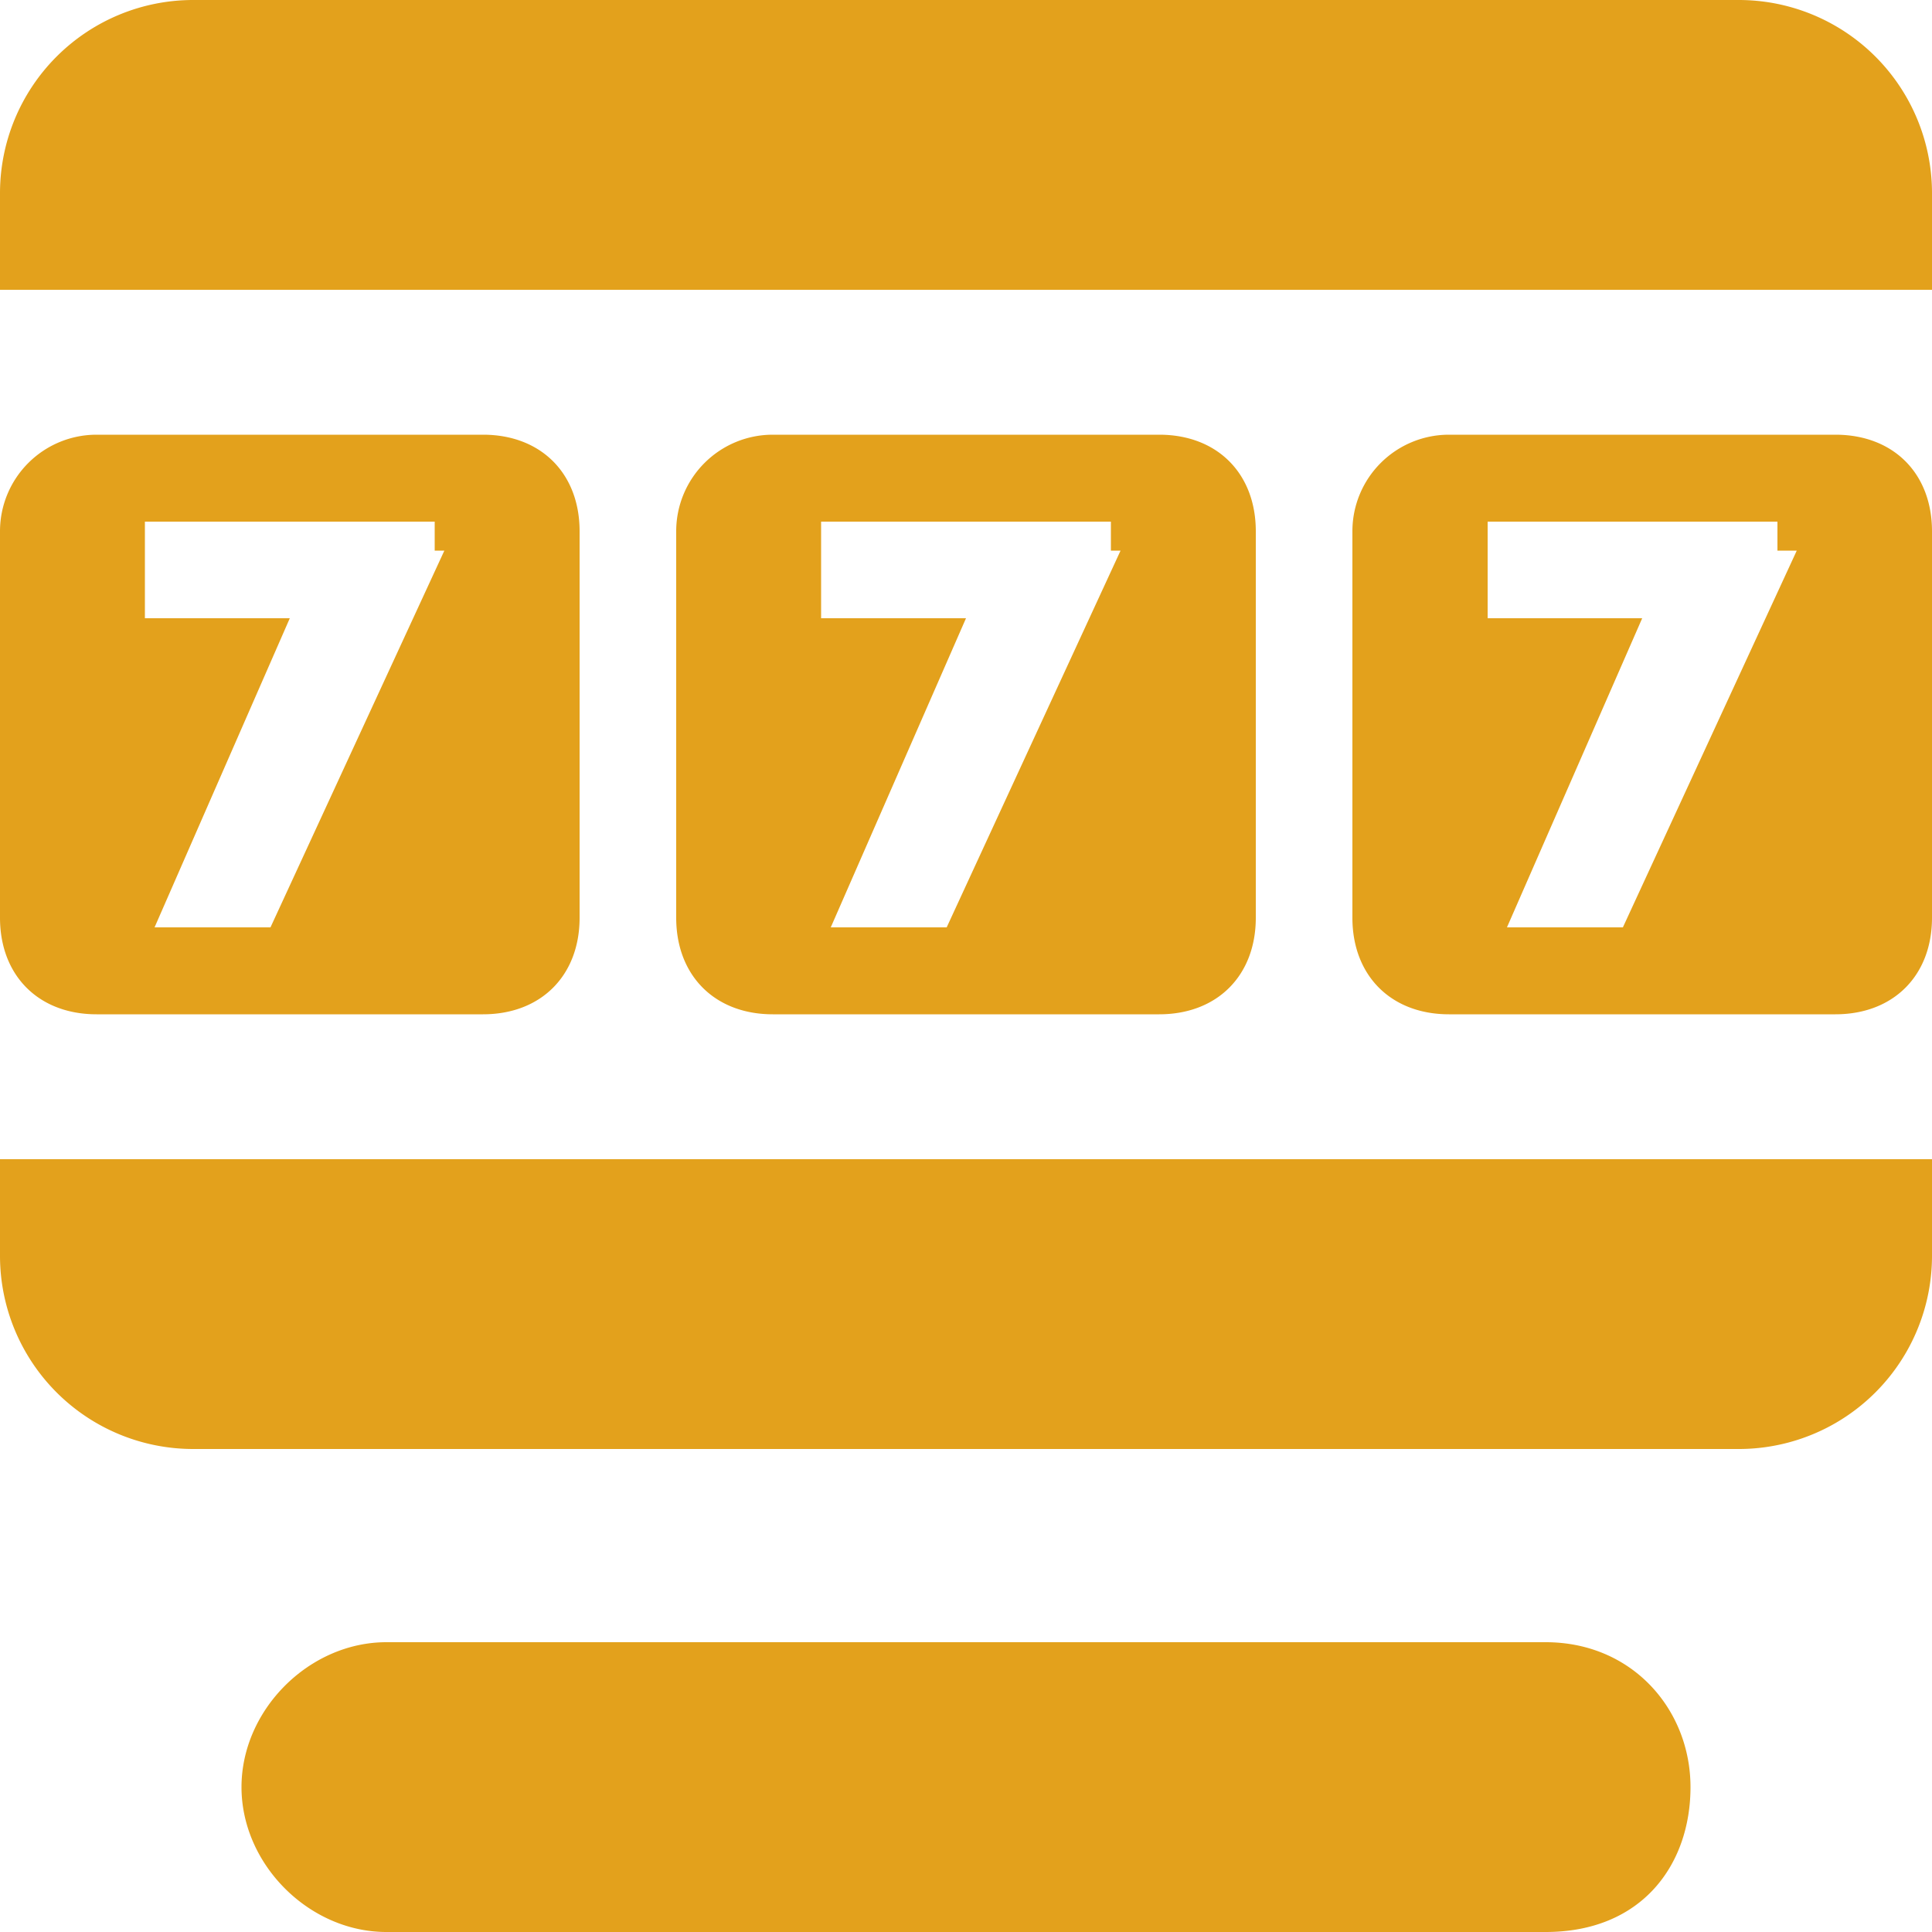
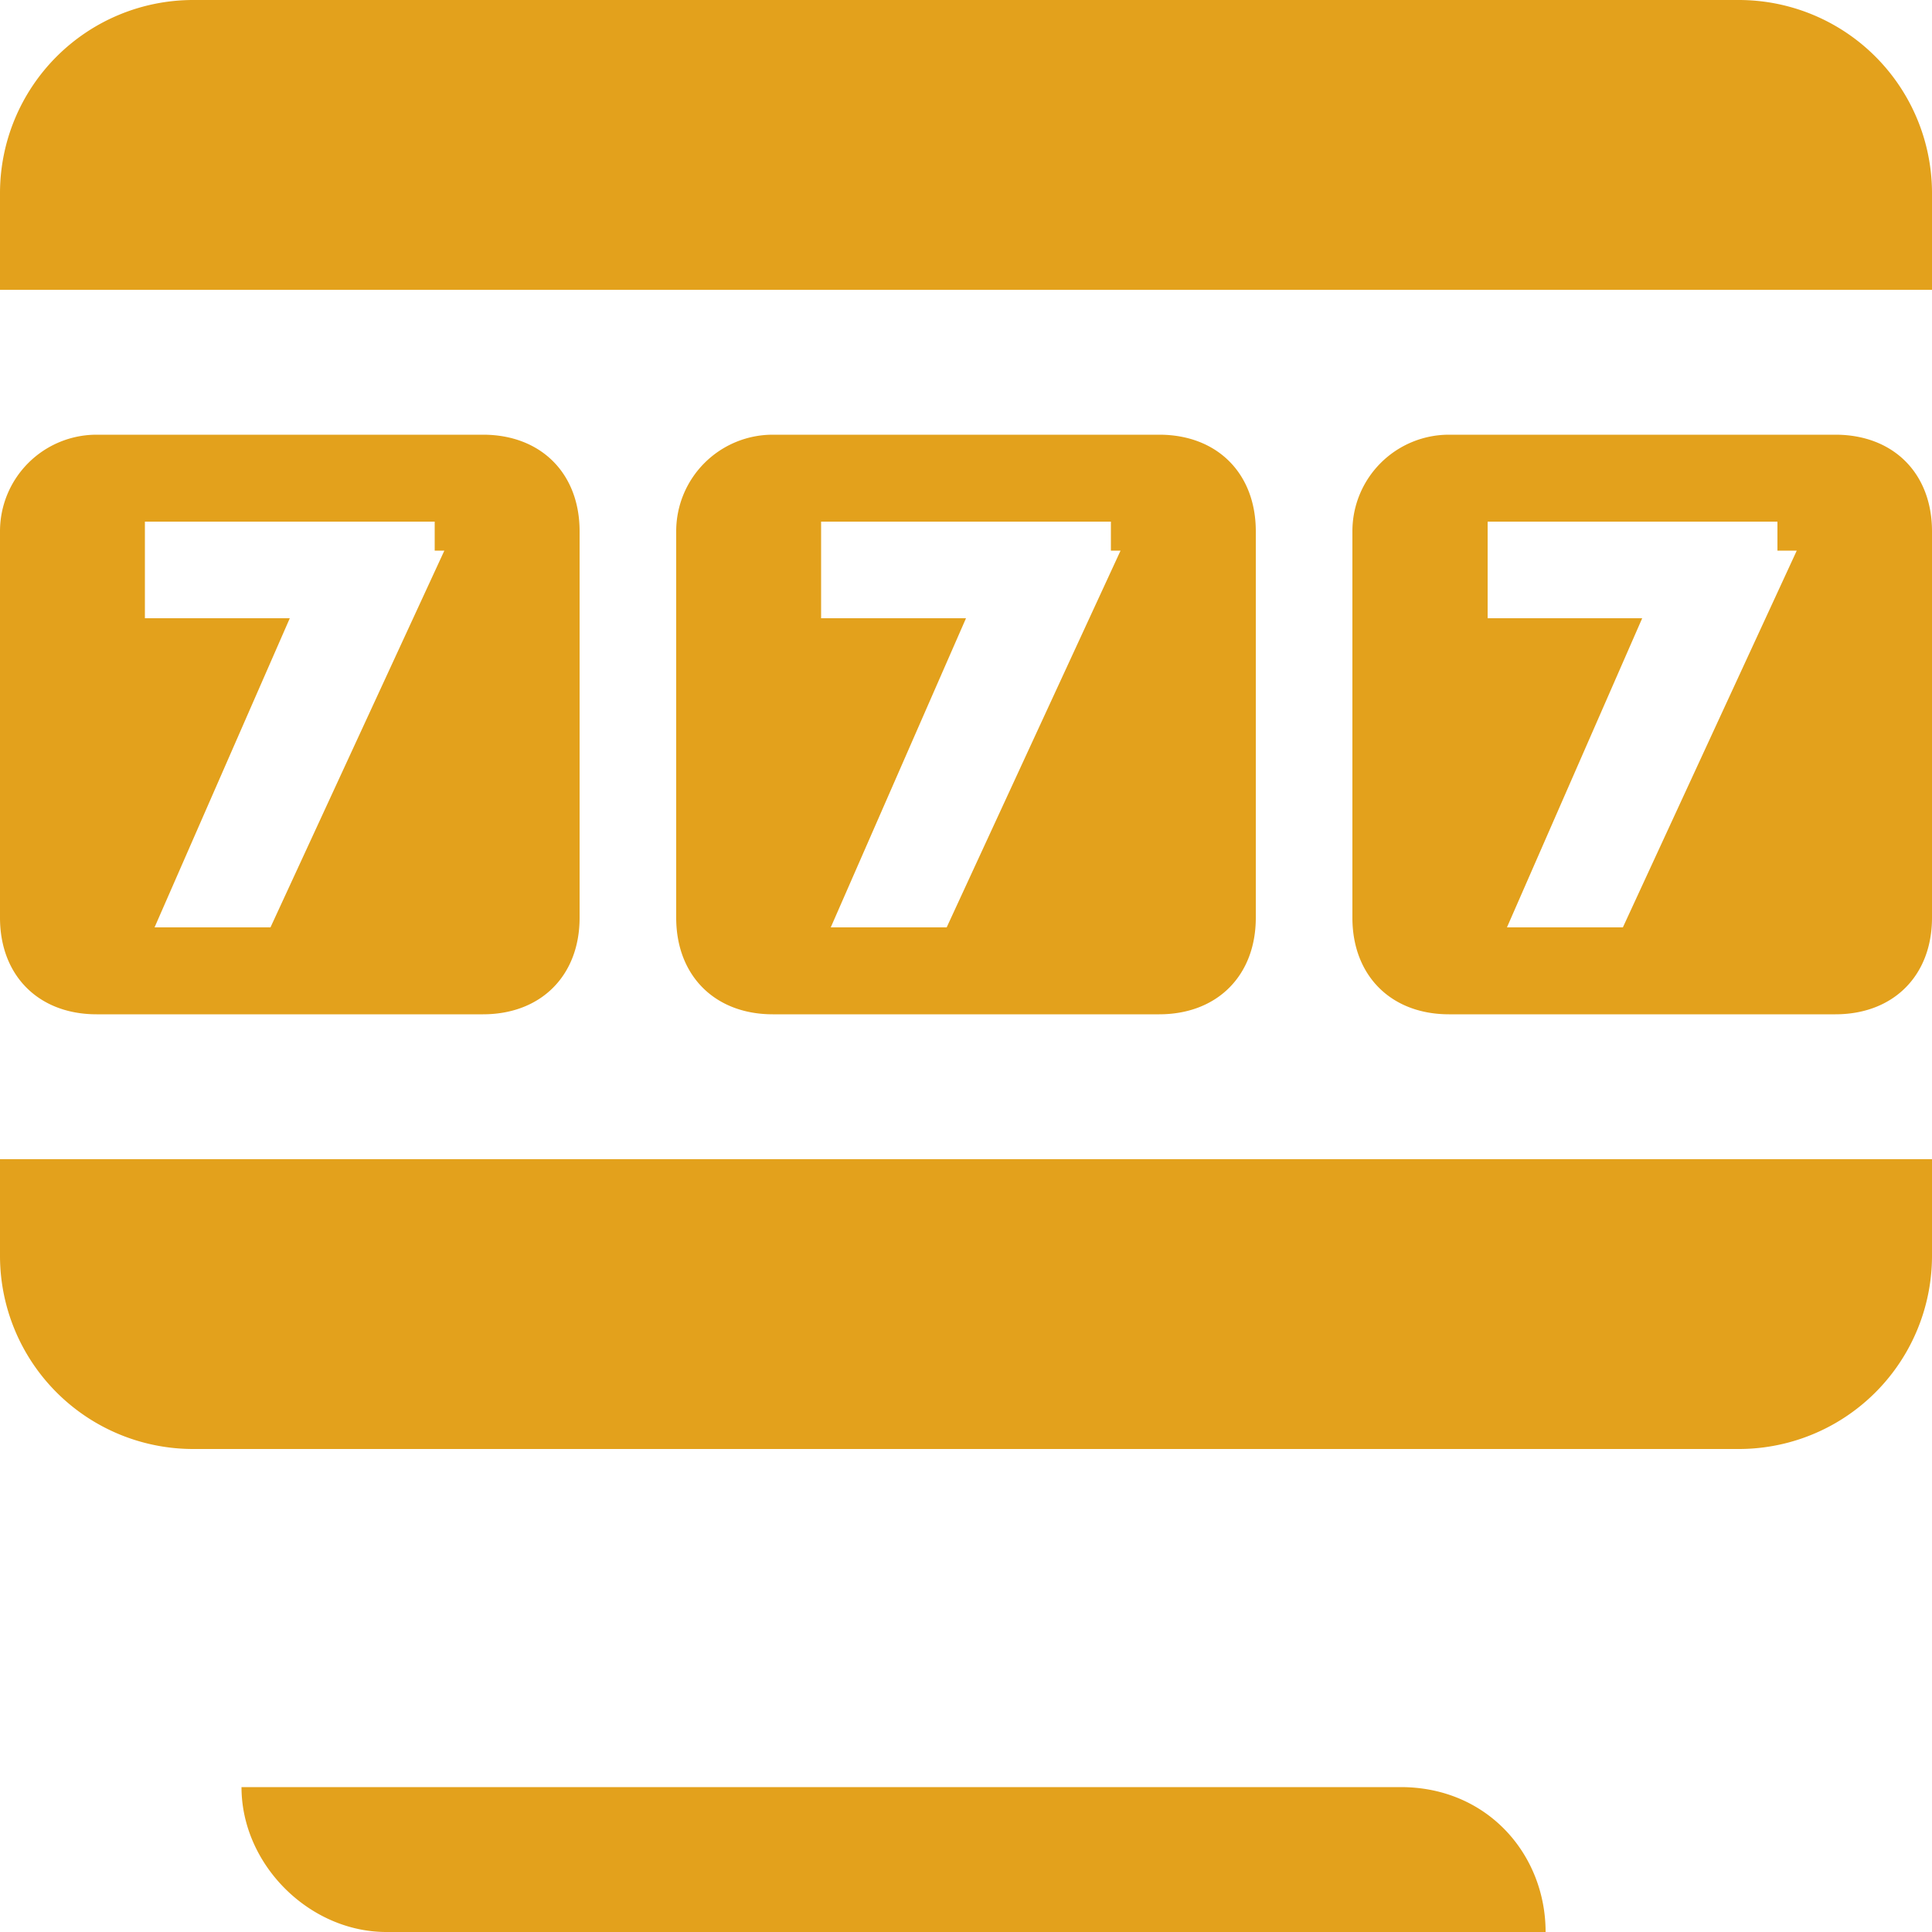
<svg xmlns="http://www.w3.org/2000/svg" version="1.1" id="prefix__Layer_1" x="0" y="0" xml:space="preserve" enable-background="new 0 0 20 20" viewBox="0 0 20 20">
  <style>.prefix__st0{fill:#E3A11C}</style>
-   <path class="prefix__st0" d="M16 20H4c-.8 0-1.5-.7-1.5-1.5S3.2 17 4 17h12c.9 0 1.5.7 1.5 1.5S17 20 16 20zM5 4.5H1a1 1 0 0 0-1 1v4c0 .6.4 1 1 1h4c.6 0 1-.4 1-1v-4c0-.6-.4-1-1-1zm-.4 1.2L2.8 9.6H1.6L3 6.4H1.5v-1h3v.3zM12 4.5H8a1 1 0 0 0-1 1v4c0 .6.4 1 1 1h4c.6 0 1-.4 1-1v-4c0-.6-.4-1-1-1zm-.4 1.2L9.8 9.6H8.6L10 6.4H8.5v-1h3v.3zM19 4.5h-4a1 1 0 0 0-1 1v4c0 .6.4 1 1 1h4c.6 0 1-.4 1-1v-4c0-.6-.4-1-1-1zm-.4 1.2-1.8 3.9h-1.2L17 6.4h-1.6v-1h3v.3zM18 0H2a2 2 0 0 0-2 2v1h20V2a2 2 0 0 0-2-2zM18 15H2a2 2 0 0 1-2-2v-1h20v1a2 2 0 0 1-2 2z" />
+   <path class="prefix__st0" d="M16 20H4c-.8 0-1.5-.7-1.5-1.5h12c.9 0 1.5.7 1.5 1.5S17 20 16 20zM5 4.5H1a1 1 0 0 0-1 1v4c0 .6.4 1 1 1h4c.6 0 1-.4 1-1v-4c0-.6-.4-1-1-1zm-.4 1.2L2.8 9.6H1.6L3 6.4H1.5v-1h3v.3zM12 4.5H8a1 1 0 0 0-1 1v4c0 .6.4 1 1 1h4c.6 0 1-.4 1-1v-4c0-.6-.4-1-1-1zm-.4 1.2L9.8 9.6H8.6L10 6.4H8.5v-1h3v.3zM19 4.5h-4a1 1 0 0 0-1 1v4c0 .6.4 1 1 1h4c.6 0 1-.4 1-1v-4c0-.6-.4-1-1-1zm-.4 1.2-1.8 3.9h-1.2L17 6.4h-1.6v-1h3v.3zM18 0H2a2 2 0 0 0-2 2v1h20V2a2 2 0 0 0-2-2zM18 15H2a2 2 0 0 1-2-2v-1h20v1a2 2 0 0 1-2 2z" />
</svg>